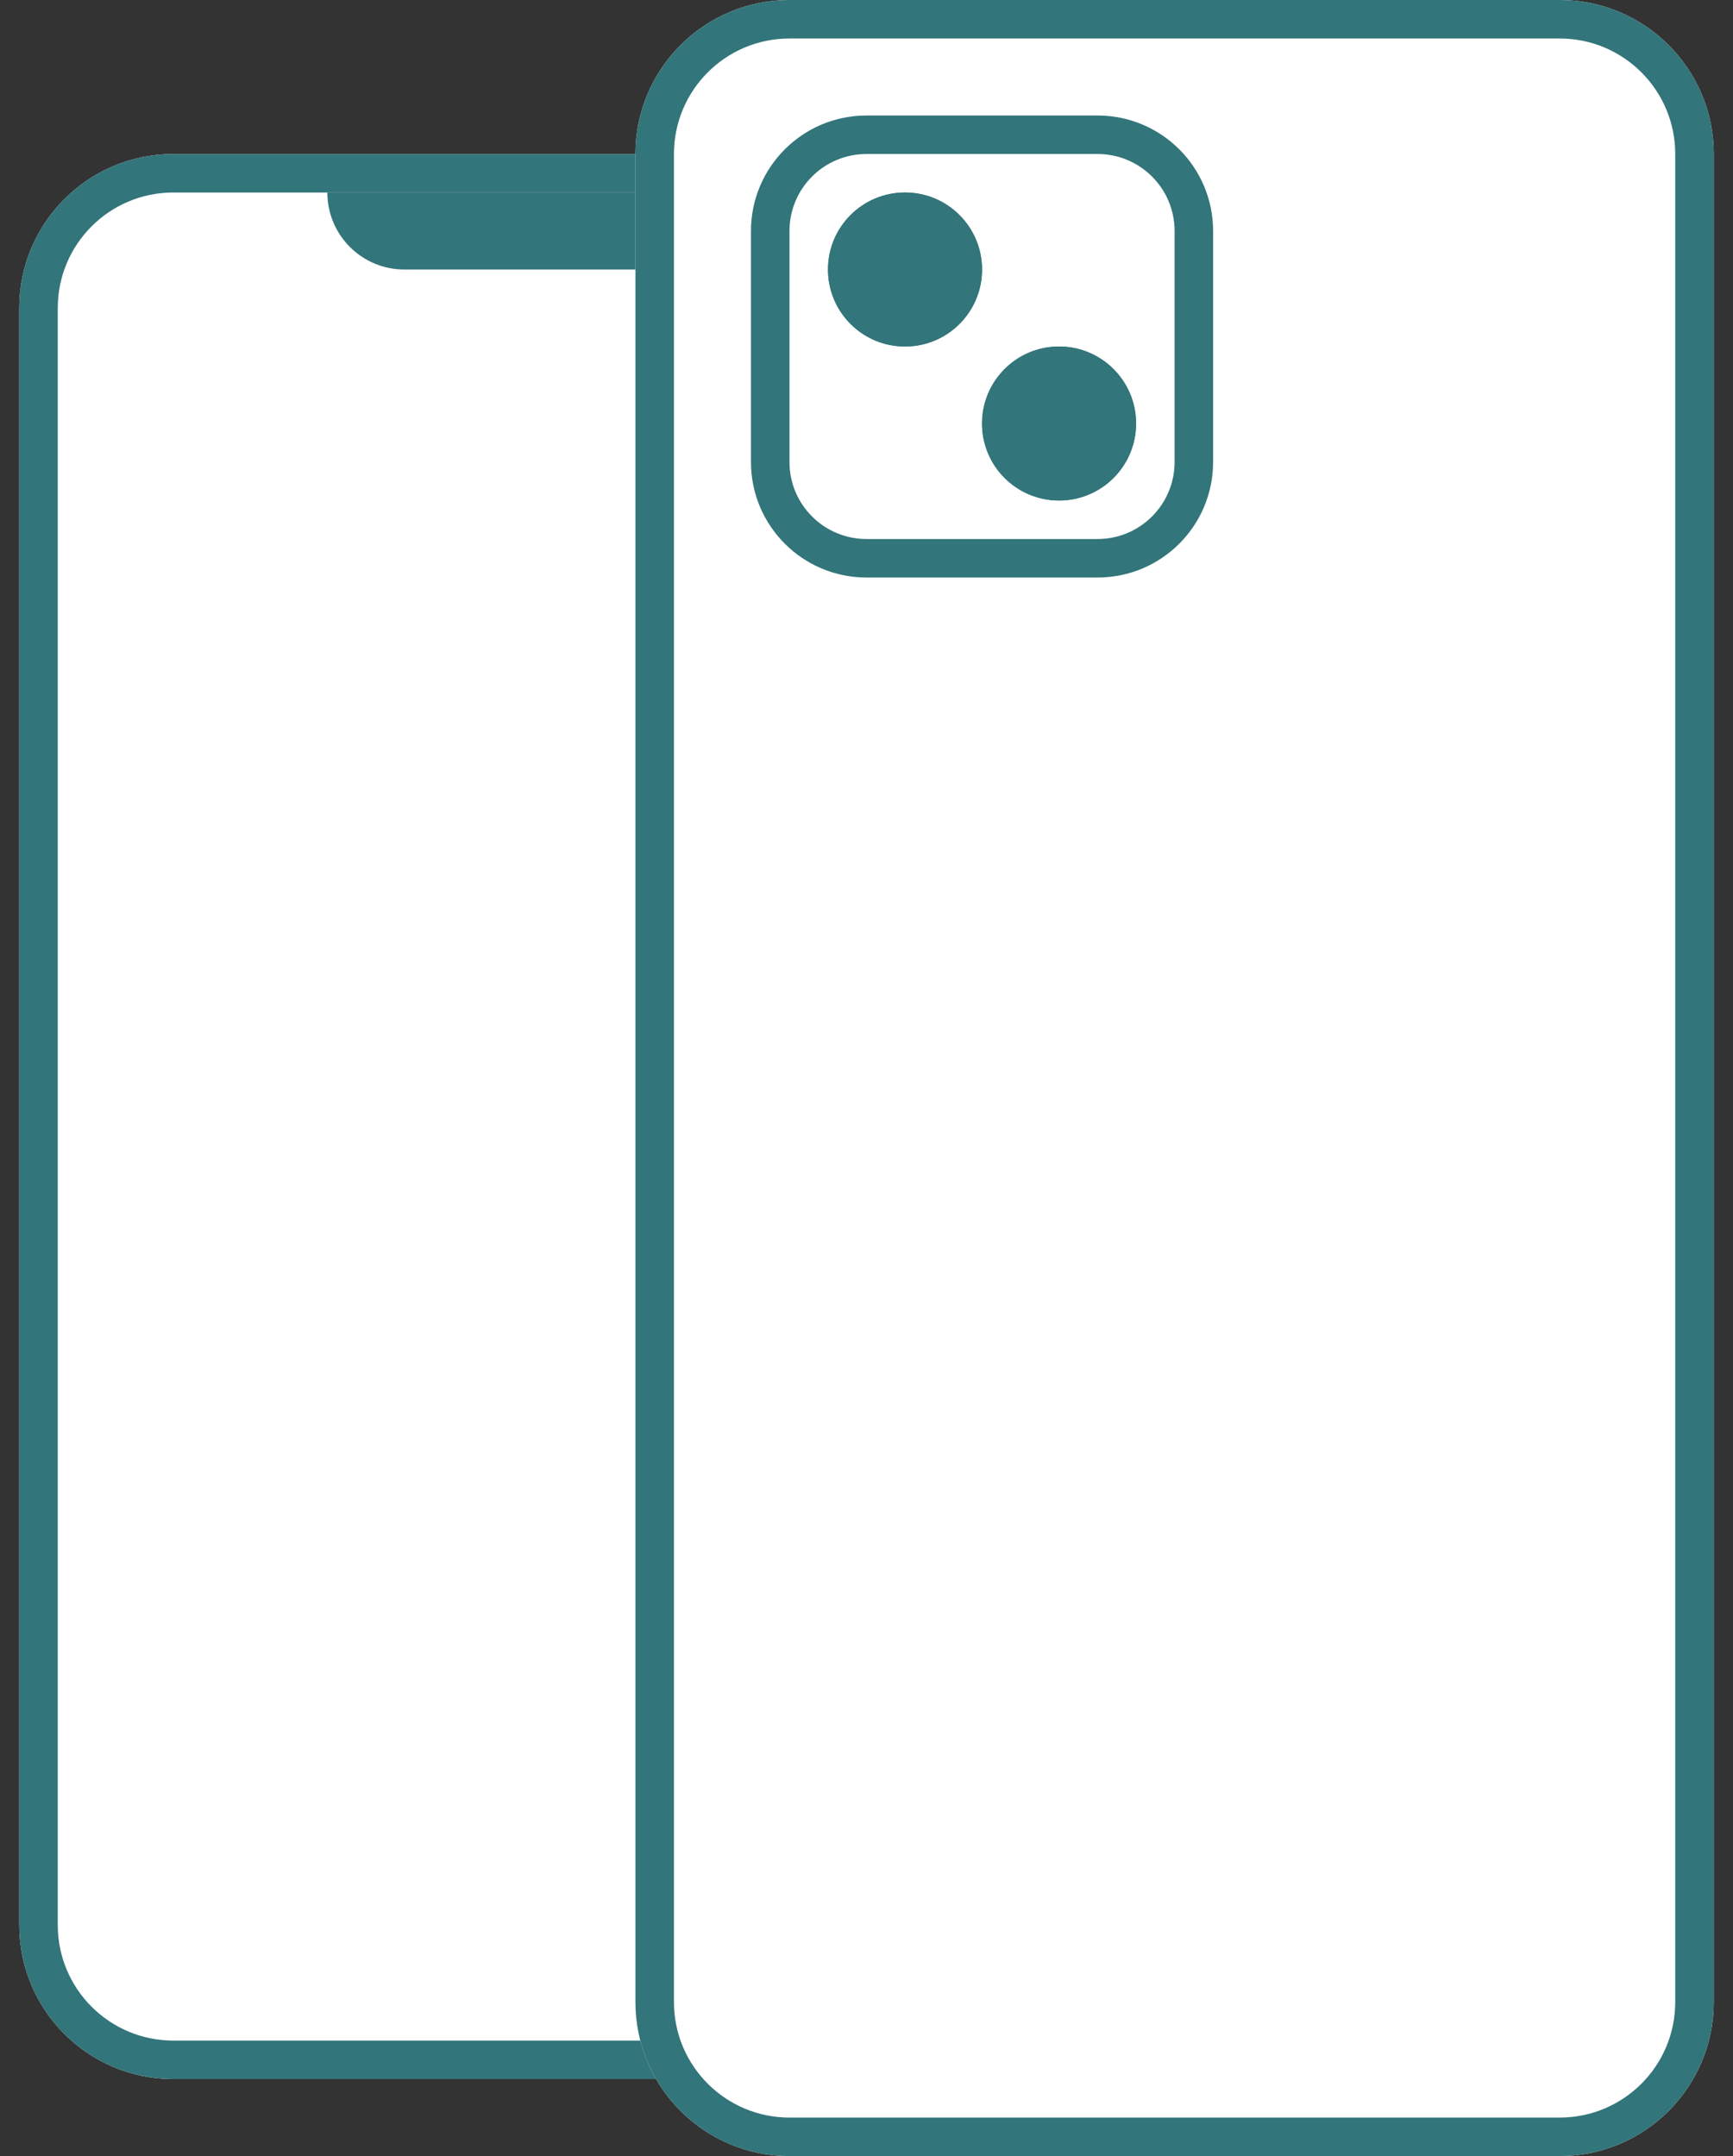
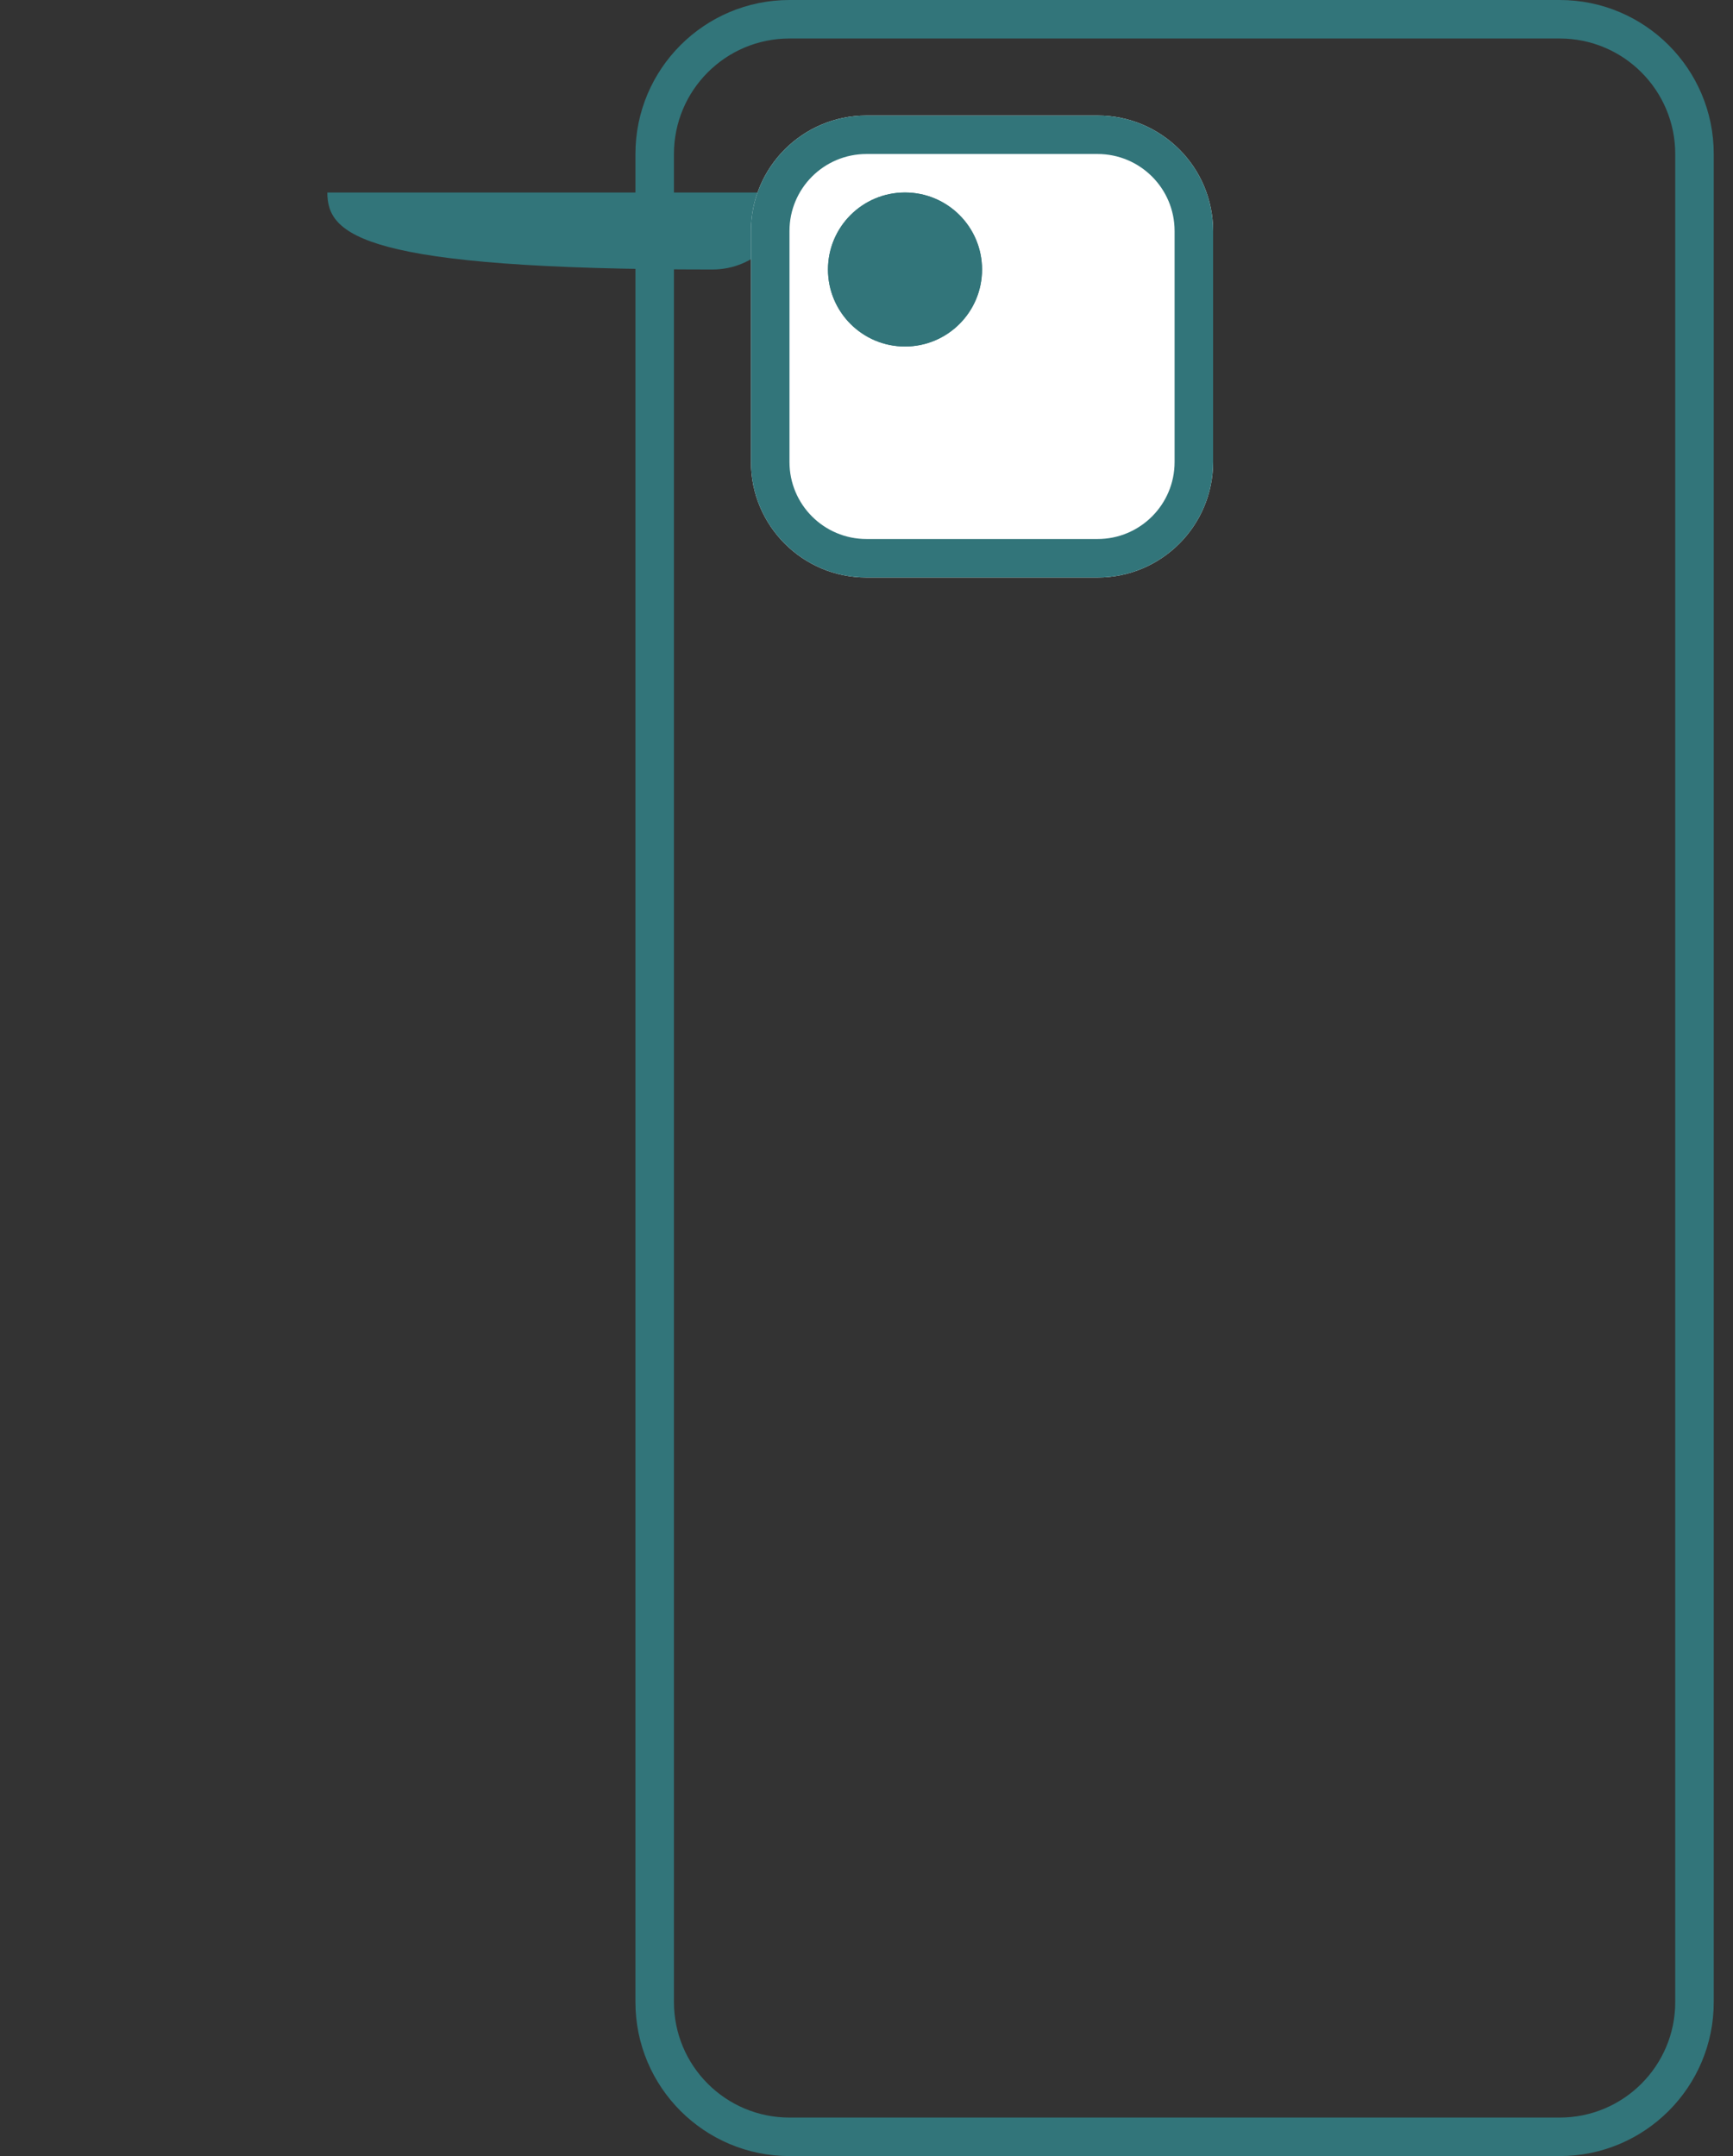
<svg xmlns="http://www.w3.org/2000/svg" width="45" height="56" viewBox="0 0 45 56" fill="none">
  <rect x="0" y="0" width="45" height="56" fill="#333333" stroke="none" />
-   <path d="M0.5 8C0.5 5.791 2.291 4 4.5 4H23.5C25.709 4 27.5 5.791 27.5 8V50C27.5 52.209 25.709 54 23.5 54H4.5C2.291 54 0.5 52.209 0.5 50V8Z" fill="white" />
-   <path fill-rule="evenodd" clip-rule="evenodd" d="M23.5 5H4.5C2.843 5 1.5 6.343 1.5 8V50C1.5 51.657 2.843 53 4.5 53H23.5C25.157 53 26.5 51.657 26.5 50V8C26.5 6.343 25.157 5 23.5 5ZM4.5 4C2.291 4 0.5 5.791 0.5 8V50C0.5 52.209 2.291 54 4.5 54H23.5C25.709 54 27.5 52.209 27.5 50V8C27.5 5.791 25.709 4 23.5 4H4.5Z" fill="#32757A" />
-   <path d="M8.5 5H20.5C20.5 6.105 19.605 7 18.5 7H10.5C9.395 7 8.5 6.105 8.5 5Z" fill="#32757A" />
-   <path d="M16.5 4C16.5 1.791 18.291 0 20.5 0H40.5C42.709 0 44.5 1.791 44.5 4V52C44.5 54.209 42.709 56 40.5 56H20.5C18.291 56 16.5 54.209 16.5 52V4Z" fill="white" />
+   <path d="M8.5 5H20.5C20.5 6.105 19.605 7 18.5 7C9.395 7 8.5 6.105 8.5 5Z" fill="#32757A" />
  <path fill-rule="evenodd" clip-rule="evenodd" d="M40.5 1H20.5C18.843 1 17.5 2.343 17.5 4V52C17.5 53.657 18.843 55 20.5 55H40.5C42.157 55 43.5 53.657 43.5 52V4C43.5 2.343 42.157 1 40.5 1ZM20.5 0C18.291 0 16.5 1.791 16.5 4V52C16.5 54.209 18.291 56 20.5 56H40.5C42.709 56 44.5 54.209 44.5 52V4C44.5 1.791 42.709 0 40.5 0H20.5Z" fill="#32757A" />
  <path d="M19.5 6C19.5 4.343 20.843 3 22.5 3H28.5C30.157 3 31.5 4.343 31.5 6V12C31.5 13.657 30.157 15 28.5 15H22.5C20.843 15 19.5 13.657 19.5 12V6Z" fill="white" />
  <path fill-rule="evenodd" clip-rule="evenodd" d="M28.5 4H22.5C21.395 4 20.5 4.895 20.5 6V12C20.5 13.105 21.395 14 22.5 14H28.5C29.605 14 30.5 13.105 30.5 12V6C30.5 4.895 29.605 4 28.5 4ZM22.5 3C20.843 3 19.5 4.343 19.5 6V12C19.5 13.657 20.843 15 22.5 15H28.5C30.157 15 31.5 13.657 31.5 12V6C31.5 4.343 30.157 3 28.5 3H22.5Z" fill="#32757A" />
  <path d="M25.5 7C25.5 8.105 24.605 9 23.5 9C22.395 9 21.5 8.105 21.5 7C21.5 5.895 22.395 5 23.5 5C24.605 5 25.5 5.895 25.5 7Z" fill="#32757A" />
  <path fill-rule="evenodd" clip-rule="evenodd" d="M23.5 8C24.052 8 24.5 7.552 24.5 7C24.5 6.448 24.052 6 23.5 6C22.948 6 22.5 6.448 22.5 7C22.5 7.552 22.948 8 23.5 8ZM23.5 9C24.605 9 25.5 8.105 25.5 7C25.5 5.895 24.605 5 23.5 5C22.395 5 21.5 5.895 21.5 7C21.5 8.105 22.395 9 23.5 9Z" fill="#32757A" />
-   <path d="M29.5 11C29.5 12.105 28.605 13 27.5 13C26.395 13 25.5 12.105 25.5 11C25.5 9.895 26.395 9 27.5 9C28.605 9 29.5 9.895 29.5 11Z" fill="#32757A" />
-   <path fill-rule="evenodd" clip-rule="evenodd" d="M27.5 12C28.052 12 28.5 11.552 28.5 11C28.5 10.448 28.052 10 27.5 10C26.948 10 26.5 10.448 26.5 11C26.5 11.552 26.948 12 27.5 12ZM27.5 13C28.605 13 29.5 12.105 29.5 11C29.5 9.895 28.605 9 27.5 9C26.395 9 25.5 9.895 25.5 11C25.5 12.105 26.395 13 27.5 13Z" fill="#32757A" />
</svg>